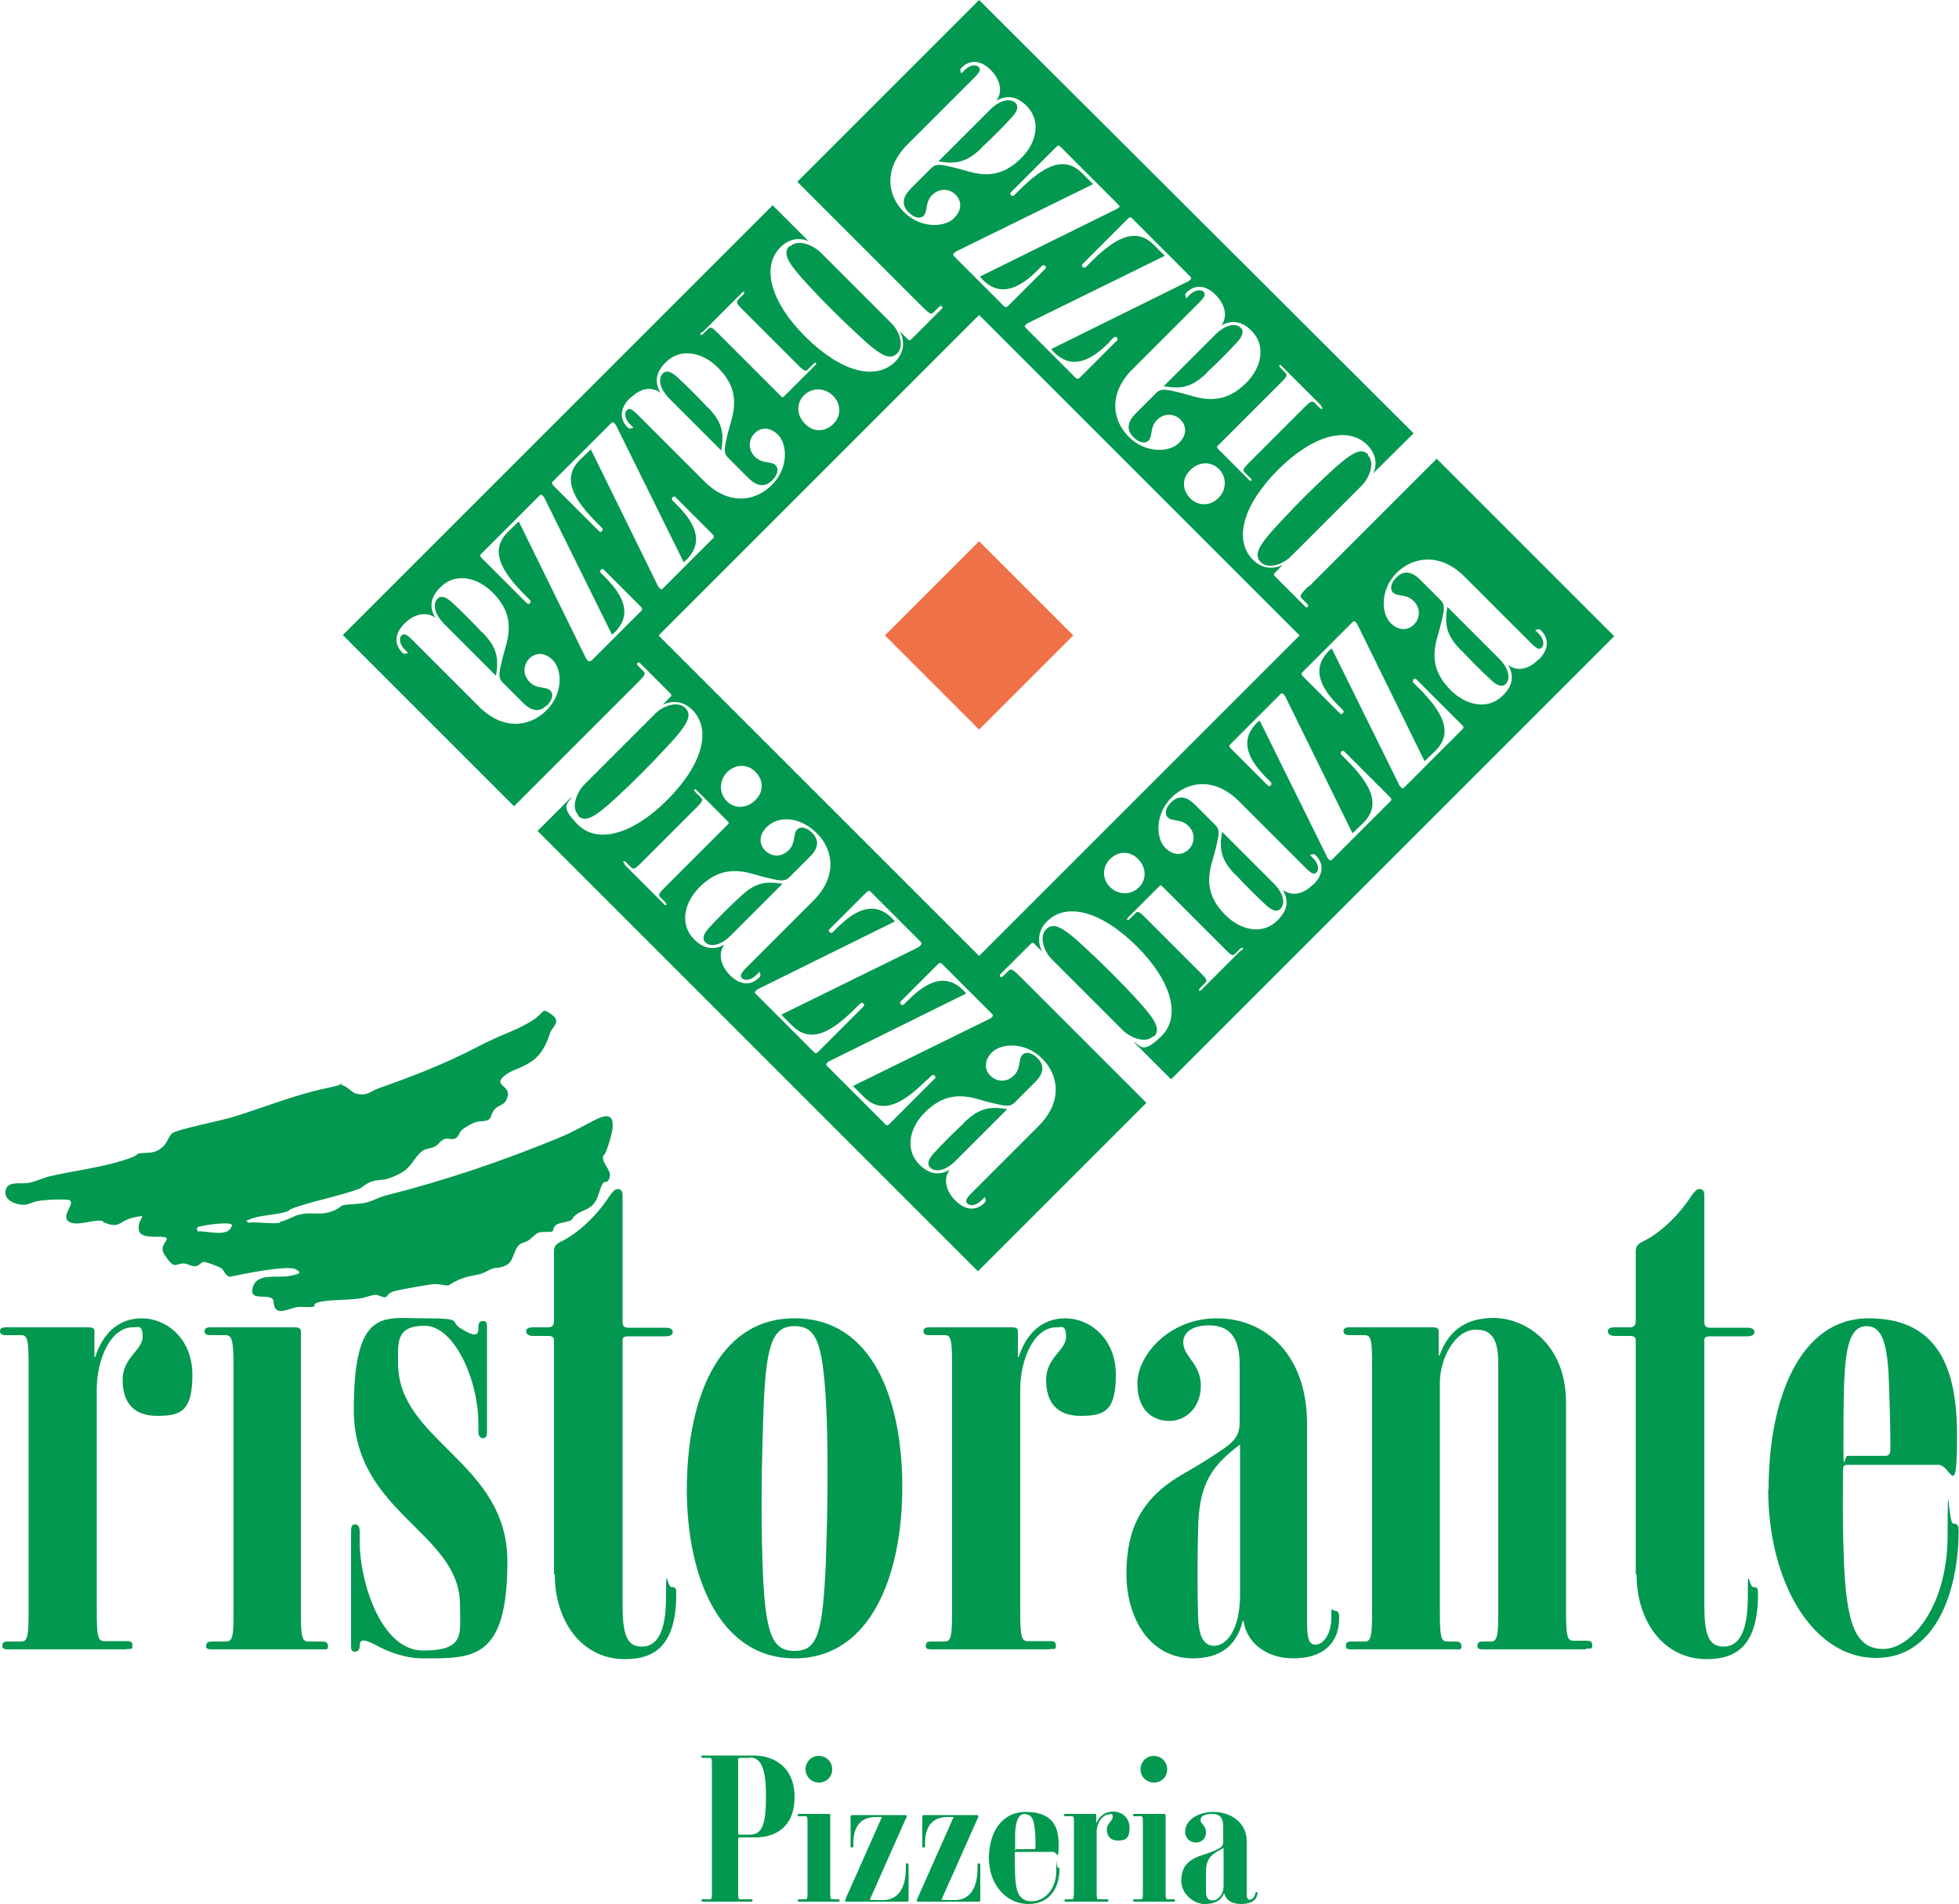
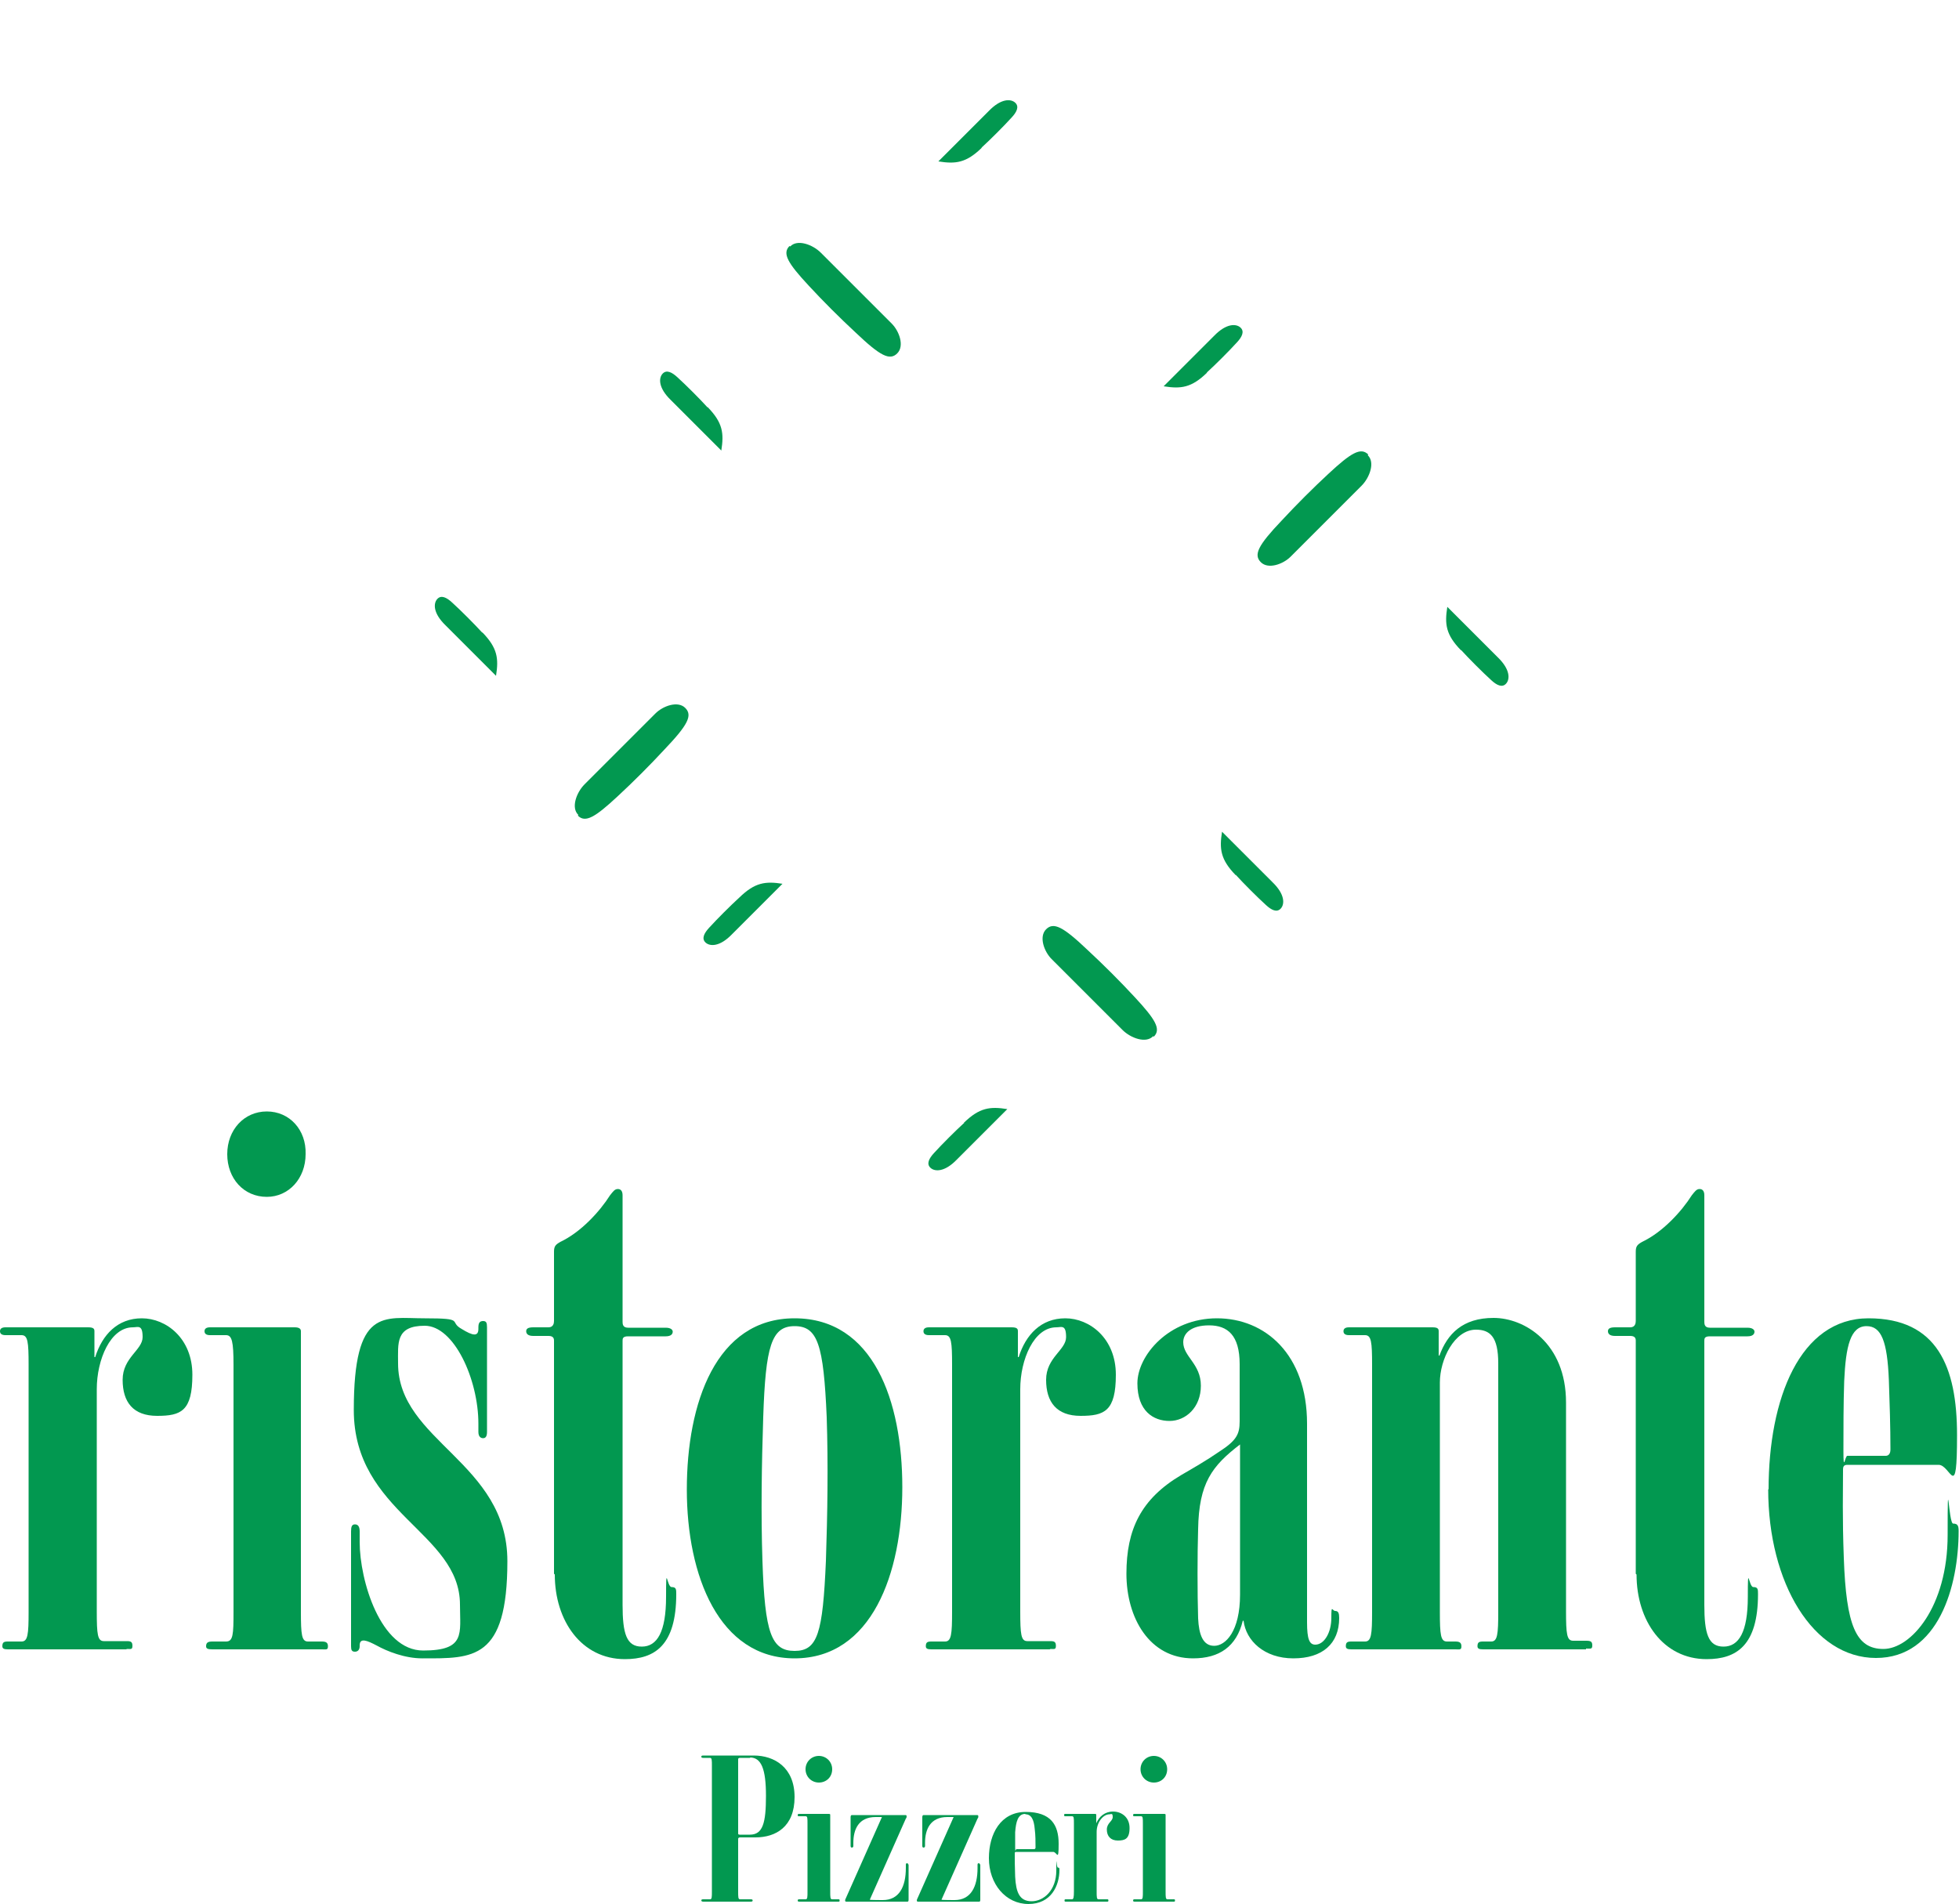
<svg xmlns="http://www.w3.org/2000/svg" id="Livello_1" data-name="Livello 1" viewBox="0 0 500 486">
  <defs>
    <style>
      .cls-1 {
        fill: #029850;
      }

      .cls-2 {
        fill: #ef7148;
      }
    </style>
  </defs>
  <g>
    <g>
      <path class="cls-1" d="M192.9,469h-4c-.4,0-.5.2-.5.4v13.3c0,1.6,0,2.1.5,2.1h2.7c.4,0,.5.1.5.3s-.1.3-.5.3h-12.1c-.3,0-.5-.1-.5-.3s.1-.3.5-.3h1.7c.5,0,.5-.5.5-2.1v-31.9c0-1.6,0-2.1-.5-2.1h-1.7c-.4,0-.5-.1-.5-.3s.1-.3.5-.3h12.9c5.2,0,10.4,3,10.4,10.6s-4.8,10.3-10,10.3ZM191.5,448.7h-2.6c-.4,0-.5.2-.5.3v19c0,.2.1.3.4.3h2.6c3.3,0,4.1-3,4.1-9.9s-1.2-9.8-4.1-9.8Z" />
      <path class="cls-1" d="M214,485.4h-9.9c-.3,0-.5,0-.5-.3s.2-.3.5-.3h1.5c.5,0,.5-.5.5-2.1v-17.1c0-1.6,0-2-.5-2h-1.6c-.3,0-.4,0-.4-.3s.2-.3.4-.3h7.5c.4,0,.4.1.4.3v19.4c0,1.6,0,2.1.5,2.1h1.5c.3,0,.4,0,.4.3s-.1.3-.4.3ZM209,455c-1.9,0-3.4-1.5-3.4-3.4s1.5-3.4,3.4-3.4,3.4,1.5,3.4,3.4c0,2-1.5,3.4-3.4,3.4Z" />
      <path class="cls-1" d="M231.9,475.8v9.1c0,.4-.1.5-.3.5h-15.6c-.2,0-.3-.1-.3-.3s.1-.4.2-.6l9.2-20.7h0c0,0-1.6,0-1.6,0-4.4,0-5.7,3.2-5.7,6.6v.8c0,.3-.2.4-.4.4s-.3-.2-.3-.4v-7.4c0-.4.2-.5.3-.5h13.7c.2,0,.3.1.3.3s0,.4-.2.6l-9.2,20.7h0c0,.1,3.3.1,3.3.1,4.2,0,5.9-3.4,5.9-8.2v-.8c0-.3.1-.4.3-.4s.3.1.3.4Z" />
      <path class="cls-1" d="M250.2,475.8v9.1c0,.4-.1.5-.3.5h-15.6c-.2,0-.3-.1-.3-.3s.1-.4.2-.6l9.2-20.7h0c0,0-1.6,0-1.6,0-4.4,0-5.7,3.2-5.7,6.6v.8c0,.3-.2.4-.4.4s-.3-.2-.3-.4v-7.4c0-.4.2-.5.3-.5h13.7c.2,0,.3.1.3.3s0,.4-.2.6l-9.2,20.7h0c0,.1,3.3.1,3.3.1,4.2,0,5.9-3.4,5.9-8.2v-.8c0-.3.1-.4.3-.4s.3.1.3.4Z" />
      <path class="cls-1" d="M252.4,474.3c0-6.2,3-11.8,9.4-11.8s8.4,3.3,8.4,8.1-.4,2.1-1.4,2.1h-9.4c-.2,0-.4,0-.4.3,0,1.6,0,3.6.1,6,.2,4,1.1,6.3,4.2,6.3s6.3-2.8,6.3-7.8,0-.8.4-.8.4.2.4.6c0,4-2.1,8.7-7.9,8.7s-10.1-5.1-10.1-11.7ZM261.7,463c-1.9,0-2.4,2-2.6,4.7,0,1.3,0,2.7,0,4s.2.3.3.3h4.5c.2,0,.4-.1.4-.4,0-1.5,0-3.2-.2-4.7-.2-2.5-.9-3.8-2.4-3.8Z" />
      <path class="cls-1" d="M282.6,485.4h-10.5c-.3,0-.4,0-.4-.3s.1-.3.4-.3h1.5c.4,0,.5-.5.5-2.1v-17.1c0-1.6,0-2-.5-2h-1.6c-.3,0-.4,0-.4-.3s.1-.3.4-.3h7.4c.4,0,.4.1.4.3v2.1h0c.7-1.7,2.2-3,4.3-3s4.2,1.4,4.2,4.2-1.2,3.2-3,3.2-2.8-1.1-2.8-2.8,1.5-2.1,1.5-3.2-.4-.7-.8-.7c-1.7,0-3.3,2.1-3.3,4.5v15.1c0,1.6,0,2.1.5,2.1h2.1c.3,0,.4,0,.4.3s-.1.3-.4.3Z" />
      <path class="cls-1" d="M299.6,485.4h-9.9c-.3,0-.5,0-.5-.3s.2-.3.5-.3h1.5c.5,0,.5-.5.5-2.1v-17.1c0-1.6,0-2-.5-2h-1.6c-.3,0-.4,0-.4-.3s.2-.3.4-.3h7.5c.4,0,.4.1.4.3v19.4c0,1.6,0,2.1.5,2.1h1.5c.3,0,.4,0,.4.3s-.1.3-.4.3ZM294.5,455c-1.9,0-3.4-1.5-3.4-3.4s1.5-3.4,3.4-3.4,3.4,1.5,3.4,3.4c0,2-1.5,3.4-3.4,3.4Z" />
-       <path class="cls-1" d="M320.9,483.5c-.2,1.5-1.5,2.5-4.1,2.5s-4-1.2-4.3-2.7h-.1c-.8,1.9-2.4,2.7-5,2.7s-5.9-2.5-5.9-5.9,1.5-5.1,4.5-6.3c1.3-.4,3.1-1,4.2-1.5,1.5-.7,2-1.1,2-2.2v-3.9c0-2.6-1.3-3.2-2.8-3.2-2.3,0-3,.8-3,1.5,0,1.1,1.4,1.4,1.4,3.2s-1.3,2.6-2.6,2.6-2.7-.9-2.7-2.8c0-2.8,3.1-5,7.3-5s8.4,2.6,8.4,7.5v13.4c0,1,.2,1.5.8,1.5s1.2-.6,1.4-1.6c0-.3.2-.4.4-.3.2,0,.3.2.2.4ZM312.3,481.4v-9.7c-3.1,1.6-4.4,2.5-4.5,6,0,1.5,0,3.8,0,5.2,0,1.2.4,2.2,1.7,2.2s2.8-1.5,2.8-3.7Z" />
    </g>
    <g>
      <g>
        <path class="cls-1" d="M32.2,421H2c-1,0-1.4-.2-1.4-.8,0-1,.4-1.2,1.4-1.2h3.5c1.6,0,1.8-1.8,1.8-7.6v-63c0-5.9-.2-7.6-1.8-7.6H1.4c-1,0-1.4-.4-1.4-1s.4-1,1.4-1h21.1c1.4,0,1.6.4,1.6,1v6.6h.2c1.8-5.7,5.7-9.9,11.9-9.9s12.9,5.1,12.9,14.4-2.9,10.5-9,10.5-8.8-3.5-8.8-9.2,5.1-7.6,5.1-10.9-1.2-2.5-2.5-2.5c-5.7,0-9.2,8.2-9.2,15.8v56.7c0,5.9.2,7.6,1.8,7.6h5.9c1,0,1.4.2,1.4,1.2s-.4.8-1.4.8Z" />
        <path class="cls-1" d="M82.1,421h-27.9c-1.2,0-1.6-.2-1.6-.8,0-1,.6-1.2,1.6-1.2h3.5c1.8,0,1.9-1.8,1.9-7.6v-63c0-6-.4-7.6-1.9-7.6h-4.1c-1,0-1.4-.4-1.4-1s.4-1,1.4-1h21.6c1.2,0,1.6.4,1.6,1v71.6c0,5.9.2,7.6,1.8,7.6h3.5c1,0,1.6.2,1.6,1.2s-.4.8-1.6.8ZM68.1,305.5c-5.9,0-10.1-4.7-10.1-10.9s4.3-10.9,10.1-10.9,10.1,4.7,9.9,10.9c0,6.2-4.3,10.9-9.9,10.9Z" />
        <path class="cls-1" d="M107.8,423.3c-4.5,0-9-1.8-11.7-3.3-2.3-1.2-4.3-2.1-4.3,0v.2c0,.8-.4,1.4-1.2,1.4s-1-.4-1-1.4v-29.3c0-1.2.2-1.8,1-1.8s1.2.6,1.2,1.8v2.7c0,9.8,5.3,27.7,16.2,27.7s9.4-4.3,9.4-11.7c0-18.5-27.1-23.4-27.1-49.7s7.6-23.4,18.1-23.4,6,.8,9.4,2.7c2.9,1.8,4.3,2,4.3,0v-.4c0-1.2.4-1.6,1.2-1.6s1,.4,1,1.6v26.7c0,1.2-.4,1.6-1,1.6s-1.2-.4-1.2-1.6v-2.1c0-11.3-6.2-25-13.7-25s-6.8,4.5-6.8,9.6c0,19.9,27.9,25.2,27.9,50.5s-8.8,24.8-21.6,24.8Z" />
        <path class="cls-1" d="M141.4,401.7v-59.5c0-.6-.2-1.2-1.4-1.2h-3.9c-1.4,0-1.8-.6-1.8-1.2s.4-1,1.8-1h3.9c1.2,0,1.4-1,1.4-1.6v-17.7c0-1.4.4-1.8,1.6-2.5,5.3-2.5,10.1-7.8,12.7-11.9.8-1,1.2-1.6,2-1.6s1.2.6,1.2,1.6v32.2c0,.6,0,1.6,1.4,1.6h9.6c1.4,0,1.8.6,1.8,1,0,.6-.4,1.2-1.8,1.2h-9.6c-1.4,0-1.4.6-1.4,1.2v67.3c0,7.4,1,10.7,4.9,10.7s6.2-3.7,6.2-12.7.2-2.5,1.4-2.5,1.2.6,1.2,1.8c0,13.1-5.5,16.6-13.1,16.6-11.1,0-17.9-9.8-17.9-21.6Z" />
        <path class="cls-1" d="M202.8,423.3c-19.3,0-27.5-21.1-27.5-43.1s7.4-43.7,27.5-43.7,27.5,21.1,27.5,43.1-7.8,43.7-27.5,43.7ZM211,361.7c-.8-18.5-2.3-23.2-8.2-23.2s-7.4,5.1-8,23.2c-.4,12.1-.6,24.8-.2,36.7.6,18.5,2.3,23,8.2,23s7.2-4.5,8-23c.4-11.9.6-24.6.2-36.7Z" />
        <path class="cls-1" d="M267.9,421h-30.2c-1,0-1.4-.2-1.4-.8,0-1,.4-1.2,1.4-1.2h3.5c1.6,0,1.8-1.8,1.8-7.6v-63c0-5.9-.2-7.6-1.8-7.6h-4.1c-1,0-1.4-.4-1.4-1s.4-1,1.4-1h21.1c1.4,0,1.6.4,1.6,1v6.6h.2c1.8-5.7,5.7-9.9,11.9-9.9s12.9,5.1,12.9,14.4-2.9,10.5-9,10.5-8.8-3.5-8.8-9.2,5.1-7.6,5.1-10.9-1.2-2.5-2.5-2.5c-5.7,0-9.2,8.2-9.2,15.8v56.7c0,5.9.2,7.6,1.8,7.6h5.9c1,0,1.4.2,1.4,1.2s-.4.8-1.4.8Z" />
        <path class="cls-1" d="M341.8,413c0,6.6-4.3,10.3-11.7,10.3s-12.1-4.5-12.7-9.6h-.2c-1.6,6.6-6,9.6-12.7,9.6-11.1,0-17-10.3-17-21.6s3.7-19.1,14-25.2c3.1-1.8,6.4-3.7,9.6-5.9,4.5-2.9,5.3-4.5,5.3-7.8v-14.6c0-7.4-3.1-9.9-7.8-9.9s-6.6,2.1-6.6,4.3c0,3.7,4.5,5.5,4.5,11.1s-3.9,9-8,9-8.2-2.5-8.2-9.6,8-16.6,20.3-16.6,23,9.2,23,26.9v50.7c0,4.3.6,5.7,2.1,5.7,2.3,0,4.1-3.1,4.1-6.8s.2-1.8,1-1.8,1,.6,1,1.8ZM316.5,407.1v-38.4c-7.2,5.5-10.5,9.9-10.7,21.6-.2,6.2-.2,16.6,0,22.8.2,4.1,1.2,7,4.1,7s6.6-3.7,6.6-13.1Z" />
        <path class="cls-1" d="M404.8,421h-26.3c-1,0-1.4-.2-1.4-.8,0-1,.4-1.2,1.4-1.2h2.1c1.6,0,1.8-1.8,1.8-7.6v-63.4c0-6.8-2.1-8.6-5.7-8.6-5.5,0-9.2,7.6-9.2,13.5v58.5c0,5.9.2,7.6,1.8,7.6h2.1c1,0,1.6.2,1.6,1.2s-.4.8-1.6.8h-26.5c-1,0-1.4-.2-1.4-.8,0-1,.4-1.2,1.4-1.2h3.5c1.6,0,1.8-1.8,1.8-7.6v-63c0-5.9-.2-7.6-1.8-7.6h-4.1c-1,0-1.4-.4-1.4-1s.4-1,1.4-1h21.3c1.4,0,1.6.4,1.6,1v6.2h.2c2-5.5,5.9-9.6,13.8-9.6s18.5,6.4,18.5,21.6v53.2c0,5.9.2,7.6,1.8,7.6h3.3c1.2,0,1.6.2,1.6,1.2s-.4.8-1.6.8Z" />
        <path class="cls-1" d="M417.5,401.7v-59.5c0-.6-.2-1.2-1.4-1.2h-3.9c-1.4,0-1.8-.6-1.8-1.2s.4-1,1.8-1h3.9c1.2,0,1.4-1,1.4-1.6v-17.7c0-1.4.4-1.8,1.6-2.5,5.3-2.5,10.1-7.8,12.7-11.9.8-1,1.2-1.6,2-1.6s1.2.6,1.2,1.6v32.2c0,.6,0,1.6,1.4,1.6h9.6c1.4,0,1.8.6,1.8,1,0,.6-.4,1.2-1.8,1.2h-9.6c-1.4,0-1.4.6-1.4,1.2v67.3c0,7.4,1,10.7,4.9,10.7s6.2-3.7,6.2-12.7.2-2.5,1.4-2.5,1.2.6,1.2,1.8c0,13.1-5.5,16.6-13.1,16.6-11.1,0-17.9-9.8-17.9-21.6Z" />
        <path class="cls-1" d="M451.4,380.2c0-23.2,8-43.7,25.5-43.7s22.6,12.3,22.6,29.8-1.6,7.6-4.7,7.6h-23.2c-.8,0-1.2.2-1.2,1.2,0,5.3-.2,12.1.2,22.6.6,17.2,3.1,23.2,10.1,23.2s16.4-10.7,16.4-29.1.2-2.9,1.4-2.9,1.4.6,1.4,1.9c0,14-5.1,32.4-21.1,32.4s-27.5-19.1-27.5-43.1ZM476.4,338.5c-4.1,0-5.3,5.1-5.7,14-.2,5.7-.2,12.3-.2,17.9s.4,1.2,1,1.2h9.8c.6,0,1.2-.4,1.2-1.6,0-5.7-.2-12.1-.4-17.7-.4-9.9-1.9-13.8-5.7-13.8Z" />
      </g>
-       <path class="cls-1" d="M71.3,311.9c1.5-.2,3.6-1.5,5.2-1.9,2.8-.7,4.9.2,7.6-.6s2.6-1.6,3.6-1.8c1.6-.3,3.8-.2,5.6-.6s3.4-1.4,5-1.8c15.4-3.9,30.2-8.9,44.9-15,2.9-1.2,5.8-2.9,8.6-4.3,5.9-3.1,4.9,1.8,3.6,6s-1.5,2.4-1.5,3.6c0,1.7,2.2,3.2,1.7,5s-1.2.8-1.7,1.5c-.9,1.4-1.1,3.7-2.3,5.2s-2.8,1.7-4.2,2.6-1.1,1.3-1.7,1.7c-1,.5-2.9.5-3.8,1.2s-.5,1.3-.9,1.6-2.4,0-3.4.3-1.8,1.4-2.7,2-1.6.5-2.3,1.1c-1.6,1.3-1.4,4.2-3.3,5.2s-2.7.5-3.8,1c-2.9,1.3-1.7,1.1-5.3,1.8s-5.3,2.3-5.8,2.4c-.9.1-2.5-.5-4-.3s-7.5,1.2-9.5,1.7-1.9,1.4-2.5,1.6-1.7-.6-2.6-.6-2.7.8-3.8.9c-3.2.5-6.9.3-9.8.8s-1.5,1.1-2.1,1.3c-1.1.3-2.7,0-4,.1s-4.4,1.7-5.5.7-.4-2.3-1.2-2.9c-1.5-1-5.4.5-5-2.2.7-4.5,6-2.9,9.4-3.5s2.9-1,1.7-1.7c-1.9-1.2-14.1,1.3-16.8,1.9-1.1-.1-1.5-1.6-2.1-2.1s-4.1-1.7-4.4-1.7c-1,0-1.2,1-2.3,1.1s-2-.7-3.1-.7-1.8.6-2.6.3-2.4-2.7-2.6-3.3c-.4-1.6.5-2,1-3.3-.3-1.3-6.9.7-7.2-2.4s2.8-3.9-1-3.1-3.7,2.6-6.5,1.8-.9-.8-2.1-.9c-2.3-.3-6.8,1.7-8.5,0s2.9-5.3-.4-5.4-5.2.1-6.8.3-2.4.8-3.5,1c-2.1.2-5.6-.9-5.2-3.5s3.6-1.8,5.5-2,4.1-1.4,6-1.8c5.7-1.3,12.7-2.2,18.2-3.9s2.9-1.6,4.6-1.9,3.4.2,5.3-1.2,1.8-2.9,2.9-3.9,12.8-3.3,15.6-4.2c7.8-2.4,15.6-5.6,23.6-7.3s2-1.1,3.8-.9,2.7,2,4.2,2.3c2.7.6,3.5-.7,5.5-1.4,8.5-3,16.6-6.1,24.5-10.2s9.7-4.1,14.1-6.7,2.7-3.9,5.5-2,.1,3.3-.3,4.8c-1,3-2.3,5.8-5.3,7.6s-4.3,1.7-6.1,3.1c-3.5,2.6,1.2,2.6.6,5.3s-2.4,2.2-3.4,3.5-.7,2.1-1.5,2.6-2.1.3-3.2.6-3.2,1.6-3.7,2.1-.8,1.7-1.6,2.1-1.6-.1-2.6.1-1.6,1.4-2.5,1.9c-1.8.9-2.6.2-4.3,2.1s-2.1,3.7-5.6,5.3-3.9.9-6,1.5-2.5,1.6-3.7,2c-4.4,1.6-9.7,2.7-14.3,4.1s-2.8,1.3-4.1,1.7c-2.6.8-6.8.9-9,1.8s-.9.4-.8,1c2.6-.3,5.8.4,8.3,0ZM59.2,312.6c-1-.9-8.5.3-8.8.7s0,.7,0,1c2.5-.2,8.3,1.8,8.8-1.7Z" />
    </g>
  </g>
  <g>
-     <rect class="cls-2" x="232.9" y="145.2" width="34" height="34" transform="translate(-41.5 224.2) rotate(-45)" />
    <g>
      <path class="cls-1" d="M250.5,37.7c2.2-2,5.7-5.5,7.7-7.7,1.3-1.4,2-2.8.9-3.8s-3.6-1.1-6.7,2.1l-12.9,12.9c4.4.7,7.1.4,11.1-3.5Z" />
      <path class="cls-1" d="M123.1,161.5c-2-2.2-5.5-5.7-7.7-7.7-1.4-1.3-2.8-2-3.8-.9s-1.1,3.6,2.1,6.7l12.9,12.9c.7-4.4.4-7.1-3.5-11.1Z" />
      <path class="cls-1" d="M315.4,223.3c2,2.2,5.5,5.7,7.7,7.7,1.4,1.3,2.8,2,3.8.9s1.1-3.6-2.1-6.7l-12.9-12.9c-.7,4.4-.4,7.1,3.5,11.1Z" />
      <path class="cls-1" d="M180.6,104c-2-2.2-5.5-5.7-7.7-7.7-1.4-1.3-2.8-2-3.8-.9s-1.1,3.6,2.1,6.7l12.9,12.9c.7-4.4.4-7.1-3.5-11.1Z" />
      <path class="cls-1" d="M199.8,225.6c-4.4-.7-7.1-.4-11.1,3.5-2.2,2-5.7,5.5-7.7,7.7-1.3,1.4-2,2.8-.9,3.8s3.6,1.1,6.7-2.1l12.9-12.9Z" />
      <path class="cls-1" d="M147.5,208.2c1.9,1.9,4.4.4,10.1-4.9,4-3.7,8.2-7.9,12-12,6-6.3,7.2-8.7,5.3-10.6s-5.7-.5-7.6,1.4l-18.1,18.1c-2.1,2.1-3.5,6-1.6,7.8Z" />
      <path class="cls-1" d="M201.5,62.8c-1.9,1.9-.4,4.4,4.9,10.1,3.7,4,7.9,8.2,12,12,6.3,6,8.7,7.2,10.6,5.3,1.9-1.9.5-5.7-1.4-7.6l-18.1-18.1c-2.1-2.1-6-3.5-7.8-1.6Z" />
      <path class="cls-1" d="M246.1,286.6c-2.2,2-5.7,5.5-7.7,7.7-1.3,1.4-2,2.8-.9,3.8s3.6,1.1,6.7-2.1l12.9-12.9c-4.4-.7-7.1-.4-11.1,3.5Z" />
      <path class="cls-1" d="M349.2,116c-1.9-1.9-4.4-.4-10.1,4.9-4,3.7-8.2,7.9-12,12-6,6.3-7.2,8.7-5.3,10.6s5.7.5,7.6-1.4l18.1-18.1c2.1-2.1,3.5-6,1.6-7.8Z" />
      <path class="cls-1" d="M308,95.1c2.2-2,5.7-5.5,7.7-7.7,1.3-1.4,2-2.8.9-3.8s-3.6-1.1-6.7,2.1l-12.9,12.9c4.4.7,7.1.4,11.1-3.5Z" />
      <path class="cls-1" d="M294.5,264.6c1.9-1.9.4-4.4-4.9-10.1-3.7-4-7.9-8.2-12-12-6.3-6-8.7-7.2-10.6-5.3s-.5,5.7,1.4,7.6l18.1,18.1c2.1,2.1,6,3.5,7.8,1.6Z" />
      <path class="cls-1" d="M372.9,165.9c2,2.2,5.5,5.7,7.7,7.7,1.4,1.3,2.8,2,3.8.9s1.1-3.6-2.1-6.7l-12.9-12.9c-.7,4.4-.4,7.1,3.5,11.1Z" />
-       <path class="cls-1" d="M334.1,149.5c-2,2-2.5,2.6-1.9,3.2l1.4,1.4c.3.3.4.6.2.8s-.5.2-.8-.2l-7.5-7.5c-.5-.5-.4-.7-.2-.9l2.1-2.1h0c-2.3,1.1-5.2,1.1-7.6-1.3-4.9-4.9-2.8-13.7,6.3-22.9,9.1-9.1,18-11.3,22.9-6.4,2.5,2.5,2.4,5.4,1.5,7.2h0c0,0,10.3-10.2,10.3-10.2L249.9,0l-46.4,46.4,31.5,31.5c2,2,2.6,2.5,3.2,1.9l1.4-1.4c.3-.3.6-.4.8-.2s.2.5-.2.8l-7.5,7.5c-.5.5-.7.4-.9.2l-2.1-2.1h0c1.2,2.3,1.2,5.3-1.2,7.7-4.9,4.9-13.7,2.8-22.9-6.3-9.1-9.1-11.3-18-6.4-22.9,2.5-2.5,5.4-2.4,7.2-1.5h0c0,0-9.2-9.2-9.2-9.2l-109.7,109.7,43.7,43.7,31.2-31.2c2-2,2.5-2.6,1.9-3.2l-1.4-1.4c-.3-.3-.4-.6-.2-.8s.5-.2.8.2l7.5,7.5c.5.5.4.7.2.9l-2.1,2.1h0c2.3-1.1,5.2-1.1,7.6,1.3,4.9,4.9,2.8,13.7-6.3,22.9-9.1,9.1-18,11.3-22.9,6.4s-2.4-5.4-1.5-7.2h0c0,0-8.8,8.8-8.8,8.8l112.4,112.4,43-43-31.9-31.9c-2-2-2.6-2.5-3.2-1.9l-1.4,1.4c-.3.3-.6.4-.8.2s-.2-.5.2-.8l7.5-7.5c.5-.5.7-.4.9-.2l2.1,2.1h0c-1.2-2.3-1.2-5.3,1.2-7.7,4.9-4.9,13.7-2.8,22.9,6.3,9.1,9.1,11.3,18,6.4,22.9s-5.4,2.4-7.2,1.5h0c0,0,9.6,9.6,9.6,9.6l113.1-113.1-45.3-45.3-32.7,32.7ZM311,127.1c-2.1,2.1-5.2,2.2-7.3,0s-2-5.2.2-7.2c2.1-2.1,5.2-2.2,7.2-.2s2,5.2,0,7.3ZM337.1,103.6c.4.4.5.6.4.7-.2.2-.5,0-.8-.3l-1.2-1.2c-.6-.6-1.1-.3-2.4,1l-14.4,14.4c-1.4,1.4-1.6,1.9-1,2.4l1.4,1.4c.3.3.4.6.3.7s-.4,0-.7-.3l-7.7-7.7c-.4-.4-.5-.6-.3-.8l16.3-16.3c1.3-1.3,1.7-1.8,1.1-2.4l-1.2-1.2c-.3-.3-.5-.6-.3-.8s.3,0,.7.4l9.9,9.9ZM231.6,36.9l17.1-17.1c1.4-1.4,1.7-2.1,1.1-2.7-.8-.8-2.5-.4-3.7.9s-.7.5-.9.2-.1-.5.2-.9c2.2-2.2,5-2,7.6.7s2.8,5.8,1.3,7.7h0c2.8-1.6,5.4-1,7.7,1.3,3.9,3.9,2.5,9.5-1.3,13.3s-7.7,5.1-13.4,3.5c-1.7-.5-3.5-1-5.4-1.4-2.6-.6-3.4-.4-4.5.8l-4.9,4.9c-2.5,2.5-2.2,4.5-.6,6.1s3.1,1.6,3.8.9c1.2-1.2.3-3.4,2.2-5.3s4.4-1.6,5.9-.2,2,3.8-.3,6.1-8.4,2.8-12.8-1.6-5.1-11.2.9-17.2ZM283.2,87.2l1-1c.3-.3.6-.3.9,0s.2.5-.1.8l-9.4,9.4c-.4.4-.7.3-.9.2l-12.9-12.9c-.3-.3-.3-.5,0-.8s.5-.4.9-.6l34.6-17h0c0,0-2.8-2.8-2.8-2.8-4.8-4.8-10.2-1.5-16.2,4.5l-1.1,1.1c-.3.3-.6.3-.9,0s-.2-.5.1-.8l11.5-11.5c.4-.4.7-.4.9-.2l15,15c.3.3.3.5,0,.8s-.6.5-.9.6l-34.6,17.1h0c0,0,.7.8.7.8,4.8,4.8,9.8,1.8,14.1-2.5ZM285.6,52.9c-.3.3-.6.5-.9.6l-34.6,17.1h0c0,0,.7.8.7.8,4.8,4.8,9.8,1.8,14.1-2.5l1-1c.3-.3.6-.3.9,0s.2.5-.1.8l-9.4,9.4c-.4.4-.7.3-.9.2l-12.9-12.9c-.3-.3-.3-.5,0-.8s.5-.4.9-.6l34.6-17h0c0,0-2.8-2.8-2.8-2.8-4.8-4.8-10.2-1.5-16.2,4.5l-1.1,1.1c-.3.3-.6.3-.9,0s-.2-.5.1-.8l11.5-11.5c.4-.4.7-.4.9-.2l15,15c.3.3.3.5,0,.8ZM289,94.3l17.1-17.1c1.4-1.4,1.7-2.1,1.1-2.7-.8-.8-2.5-.4-3.7.9s-.7.5-.9.2-.1-.5.2-.9c2.2-2.2,5-2,7.6.7s2.8,5.8,1.3,7.7h0c2.8-1.6,5.4-1,7.7,1.3,3.9,3.9,2.5,9.5-1.3,13.3-3.7,3.7-7.7,5.1-13.4,3.5-1.7-.5-3.5-1-5.4-1.4-2.6-.6-3.4-.4-4.5.8l-4.9,4.9c-2.5,2.5-2.2,4.5-.6,6.1s3.1,1.6,3.8.9c1.2-1.2.3-3.4,2.2-5.3s4.4-1.6,5.9-.2,2,3.8-.3,6.1-8.4,2.8-12.8-1.6-5.1-11.2.9-17.2ZM179.3,84.8l9.9-9.9c.4-.4.6-.5.7-.4.2.2,0,.5-.3.8l-1.2,1.2c-.6.6-.3,1.1,1,2.4l14.4,14.4c1.4,1.4,1.9,1.6,2.4,1l1.4-1.4c.3-.3.6-.4.7-.3s0,.4-.3.7l-7.7,7.7c-.4.4-.6.5-.8.3l-16.3-16.3c-1.3-1.3-1.8-1.7-2.4-1.1l-1.2,1.2c-.3.3-.6.5-.8.3s0-.3.4-.7ZM212.6,101c2.1,2.1,2.2,5.2,0,7.3s-5.2,2-7.2-.2c-2.1-2.1-2.2-5.2-.2-7.2s5.2-2,7.3,0ZM160.9,101.6c2.9-2.9,5.8-2.8,7.7-1.3h0c-1.7-2.9-1.1-5.4,1.3-7.8,3.9-3.9,9.5-2.5,13.3,1.3s5.1,7.7,3.5,13.4c-.5,1.7-1,3.5-1.4,5.4-.6,2.6-.4,3.4.8,4.5l4.9,4.9c2.5,2.5,4.5,2.2,6.1.6s1.6-3.1.9-3.8c-1.2-1.2-3.4-.3-5.3-2.2s-1.6-4.4-.2-5.9,3.8-2,6.1.3,2.8,8.4-1.6,12.8-11.2,5.1-17.2-.9l-17.1-17.1c-1.4-1.4-2.1-1.7-2.7-1.1-.8.8-.4,2.5.9,3.7s.5.7.2.9-.5.1-.9-.2c-2.2-2.2-2-5,.7-7.6ZM141.2,123.9c-.4-.4-.4-.7-.2-.9l15-15c.3-.3.5-.3.8,0s.5.6.6.9l17.1,34.6h0c0,0,.7-.6.7-.6,4.8-4.8,1.8-9.8-2.5-14.1l-1-1c-.3-.3-.3-.6,0-.9s.5-.2.8.1l9.4,9.4c.4.4.3.7.2.9l-12.9,12.9c-.3.3-.5.3-.8,0s-.4-.5-.6-.9l-17-34.6h0c0,0-2.8,2.7-2.8,2.7-4.8,4.8-1.5,10.2,4.5,16.2l1.1,1.1c.3.3.3.6,0,.9s-.5.2-.8-.1l-11.5-11.5ZM139.6,180.1c1.6-1.6,1.6-3.1.9-3.8-1.2-1.2-3.4-.3-5.3-2.2s-1.6-4.4-.2-5.9,3.8-2,6.1.3,2.8,8.4-1.6,12.8-11.2,5.1-17.2-.9l-17.1-17.1c-1.4-1.4-2.1-1.7-2.7-1.1-.8.8-.4,2.5.9,3.7s.5.7.2.9-.5.1-.9-.2c-2.2-2.2-2-5,.7-7.6s5.8-2.8,7.7-1.3h0c-1.7-2.9-1.1-5.4,1.3-7.8,3.9-3.9,9.5-2.5,13.3,1.3,3.7,3.7,5.1,7.7,3.5,13.4-.5,1.7-1,3.5-1.4,5.4-.6,2.6-.4,3.4.8,4.5l4.9,4.9c2.5,2.5,4.5,2.2,6.1.6ZM150.8,168.6c-.3.3-.5.3-.8,0s-.4-.5-.6-.9l-17-34.6h0c0,0-2.8,2.7-2.8,2.7-4.8,4.8-1.5,10.2,4.5,16.2l1.1,1.1c.3.3.3.6,0,.9s-.5.2-.8-.1l-11.5-11.5c-.4-.4-.4-.7-.2-.9l15-15c.3-.3.5-.3.8,0s.5.6.6.9l17.1,34.6h0c0,0,.7-.6.7-.6,4.8-4.8,1.8-9.8-2.5-14.1l-1-1c-.3-.3-.3-.6,0-.9s.5-.2.8.1l9.4,9.4c.4.4.3.7.2.9l-12.9,12.9ZM185.6,197.1c2.1-2.1,5.2-2.2,7.3,0s2,5.2-.2,7.2c-2.1,2.1-5.2,2.2-7.2.2s-2-5.2,0-7.3ZM159.5,220.6c-.4-.4-.5-.6-.4-.7.2-.2.5,0,.8.3l1.2,1.2c.6.6,1.1.3,2.4-1l14.4-14.4c1.4-1.4,1.6-1.9,1-2.4l-1.4-1.4c-.3-.3-.4-.6-.3-.7s.4,0,.7.3l7.7,7.7c.4.4.5.6.3.8l-16.3,16.3c-1.3,1.3-1.7,1.8-1.1,2.4l1.2,1.2c.3.3.5.6.3.8s-.3,0-.7-.4l-9.9-9.9ZM177.2,239.8c-3.9-3.9-2.5-9.5,1.3-13.3,3.7-3.7,7.7-5.1,13.4-3.5,1.7.5,3.5,1,5.4,1.4,2.6.6,3.4.4,4.5-.8l4.9-4.9c2.5-2.5,2.2-4.5.6-6.1s-3.1-1.6-3.8-.9c-1.2,1.2-.3,3.4-2.2,5.3-2,2-4.4,1.6-5.9.2s-2-3.8.3-6.1c2.9-2.9,8.4-2.8,12.8,1.6s5.1,11.2-.9,17.2l-17.1,17.1c-1.4,1.4-1.7,2.1-1.1,2.7.8.8,2.5.4,3.7-.9s.7-.5.9-.2.1.5-.2.9c-2.2,2.2-5,2-7.6-.7s-2.8-5.8-1.3-7.7h0c-2.8,1.6-5.4,1-7.7-1.3ZM236.6,275.7l1.1-1.1c.3-.3.6-.3.9,0s.2.5-.1.8l-11.5,11.5c-.4.4-.7.4-.9.2l-15-15c-.3-.3-.3-.5,0-.8s.6-.5.9-.6l34.6-17.1h0c0,0-.7-.8-.7-.8-4.8-4.8-9.8-1.8-14.1,2.5l-1,1c-.3.3-.6.3-.9,0s-.2-.5.1-.8l9.4-9.4c.4-.4.7-.3.9-.2l12.9,12.9c.3.3.3.5,0,.8s-.5.4-.9.6l-34.6,17h0c0,0,2.8,2.8,2.8,2.8,4.8,4.8,10.2,1.5,16.2-4.5ZM234.9,241.4c-.2.2-.5.4-.9.6l-34.6,17h0c0,0,2.8,2.8,2.8,2.8,4.8,4.8,10.2,1.5,16.2-4.5l1.1-1.1c.3-.3.6-.3.9,0s.2.5-.1.8l-11.5,11.5c-.4.4-.7.4-.9.2l-15-15c-.3-.3-.3-.5,0-.8s.6-.5.9-.6l34.6-17.1h0c0,0-.7-.8-.7-.8-4.8-4.8-9.8-1.8-14.1,2.5l-1,1c-.3.3-.6.3-.9,0s-.2-.5.1-.8l9.4-9.4c.4-.4.7-.3.9-.2l12.9,12.9c.3.3.3.5,0,.8ZM265.1,287.4l-17.1,17.1c-1.4,1.4-1.7,2.1-1.1,2.7.8.8,2.5.4,3.7-.9s.7-.5.9-.2.1.5-.2.9c-2.2,2.2-5,2-7.6-.7s-2.8-5.8-1.3-7.7h0c-2.8,1.6-5.4,1-7.7-1.3-3.9-3.9-2.5-9.5,1.3-13.3s7.7-5.1,13.4-3.5c1.7.5,3.5,1,5.4,1.4,2.6.6,3.4.4,4.5-.8l4.9-4.9c2.5-2.5,2.2-4.5.6-6.1s-3.1-1.6-3.8-.9c-1.2,1.2-.3,3.4-2.2,5.3s-4.4,1.6-5.9.2-2-3.8.3-6.1,8.4-2.8,12.8,1.6,5.1,11.2-.9,17.2ZM249.9,244l-81.8-81.8,81.8-81.8,81.8,81.8-81.8,81.8ZM290.5,219.3c2.1,2.1,2.2,5.2.2,7.2s-5.2,2-7.3,0-2.2-5.2,0-7.3,5.2-2,7.2.2ZM316.7,242.6l-9.9,9.9c-.4.4-.6.5-.7.4-.2-.2,0-.5.3-.8l1.2-1.2c.6-.6.3-1.1-1-2.4l-14.4-14.4c-1.4-1.4-1.9-1.6-2.4-1l-1.4,1.4c-.3.3-.6.4-.7.3s0-.4.3-.7l7.7-7.7c.4-.4.6-.5.8-.3l16.3,16.3c1.3,1.3,1.8,1.7,2.4,1.1l1.2-1.2c.3-.3.6-.5.8-.3s0,.3-.4.7ZM335.1,225.8c-2.9,2.9-5.8,2.8-7.7,1.3h0c1.7,2.9,1.1,5.4-1.3,7.8-3.9,3.9-9.5,2.5-13.3-1.3s-5.1-7.7-3.5-13.4c.5-1.7,1-3.5,1.4-5.4.6-2.6.4-3.4-.8-4.5l-4.9-4.9c-2.5-2.5-4.5-2.2-6.1-.6s-1.6,3.1-.9,3.8c1.2,1.2,3.4.3,5.3,2.2s1.6,4.4.2,5.9-3.8,2-6.1-.3-2.8-8.4,1.6-12.8,11.2-5.1,17.2.9l17.1,17.1c1.4,1.4,2.1,1.7,2.7,1.1.8-.8.4-2.5-.9-3.7s-.5-.7-.2-.9.5-.1.9.2c2.2,2.2,2,5-.7,7.6ZM354.8,203.5c.4.4.4.7.2.9l-15,15c-.3.3-.5.3-.8,0s-.5-.6-.6-.9l-17.1-34.6h0c0,0-.7.6-.7.6-4.8,4.8-1.8,9.8,2.5,14.1l1,1c.3.3.3.6,0,.9s-.5.2-.8-.1l-9.4-9.4c-.4-.4-.3-.7-.2-.9l12.9-12.9c.3-.3.5-.3.8,0s.4.5.6.9l17,34.6h0c0,0,2.8-2.7,2.8-2.7,4.8-4.8,1.5-10.2-4.5-16.2l-1.1-1.1c-.3-.3-.3-.6,0-.9s.5-.2.8.1l11.5,11.5ZM373.2,185.1c.4.4.4.7.2.9l-15,15c-.3.3-.5.3-.8,0s-.5-.6-.6-.9l-17.1-34.6h0c0,0-.7.6-.7.6-4.8,4.8-1.8,9.8,2.5,14.1l1,1c.3.3.3.6,0,.9s-.5.2-.8-.1l-9.4-9.4c-.4-.4-.3-.7-.2-.9l12.9-12.9c.3-.3.5-.3.8,0s.4.5.6.9l17,34.6h0c0,0,2.8-2.7,2.8-2.7,4.8-4.8,1.5-10.2-4.5-16.2l-1.1-1.1c-.3-.3-.3-.6,0-.9s.5-.2.8.1l11.5,11.5ZM392.6,168.4c-2.9,2.9-5.8,2.8-7.7,1.3h0c1.7,2.9,1.1,5.4-1.3,7.8-3.9,3.9-9.5,2.5-13.3-1.3s-5.1-7.7-3.5-13.4c.5-1.7,1-3.5,1.4-5.4.6-2.6.4-3.4-.8-4.5l-4.9-4.9c-2.5-2.5-4.5-2.2-6.1-.6s-1.6,3.1-.9,3.8c1.2,1.2,3.4.3,5.3,2.2s1.6,4.4.2,5.9-3.8,2-6.1-.3-2.8-8.4,1.6-12.8c4.2-4.2,11.2-5.1,17.2.9l17.1,17.1c1.4,1.4,2.1,1.7,2.7,1.1.8-.8.4-2.5-.9-3.7s-.5-.7-.2-.9.5-.1.9.2c2.2,2.2,2,5-.7,7.6Z" />
    </g>
  </g>
</svg>